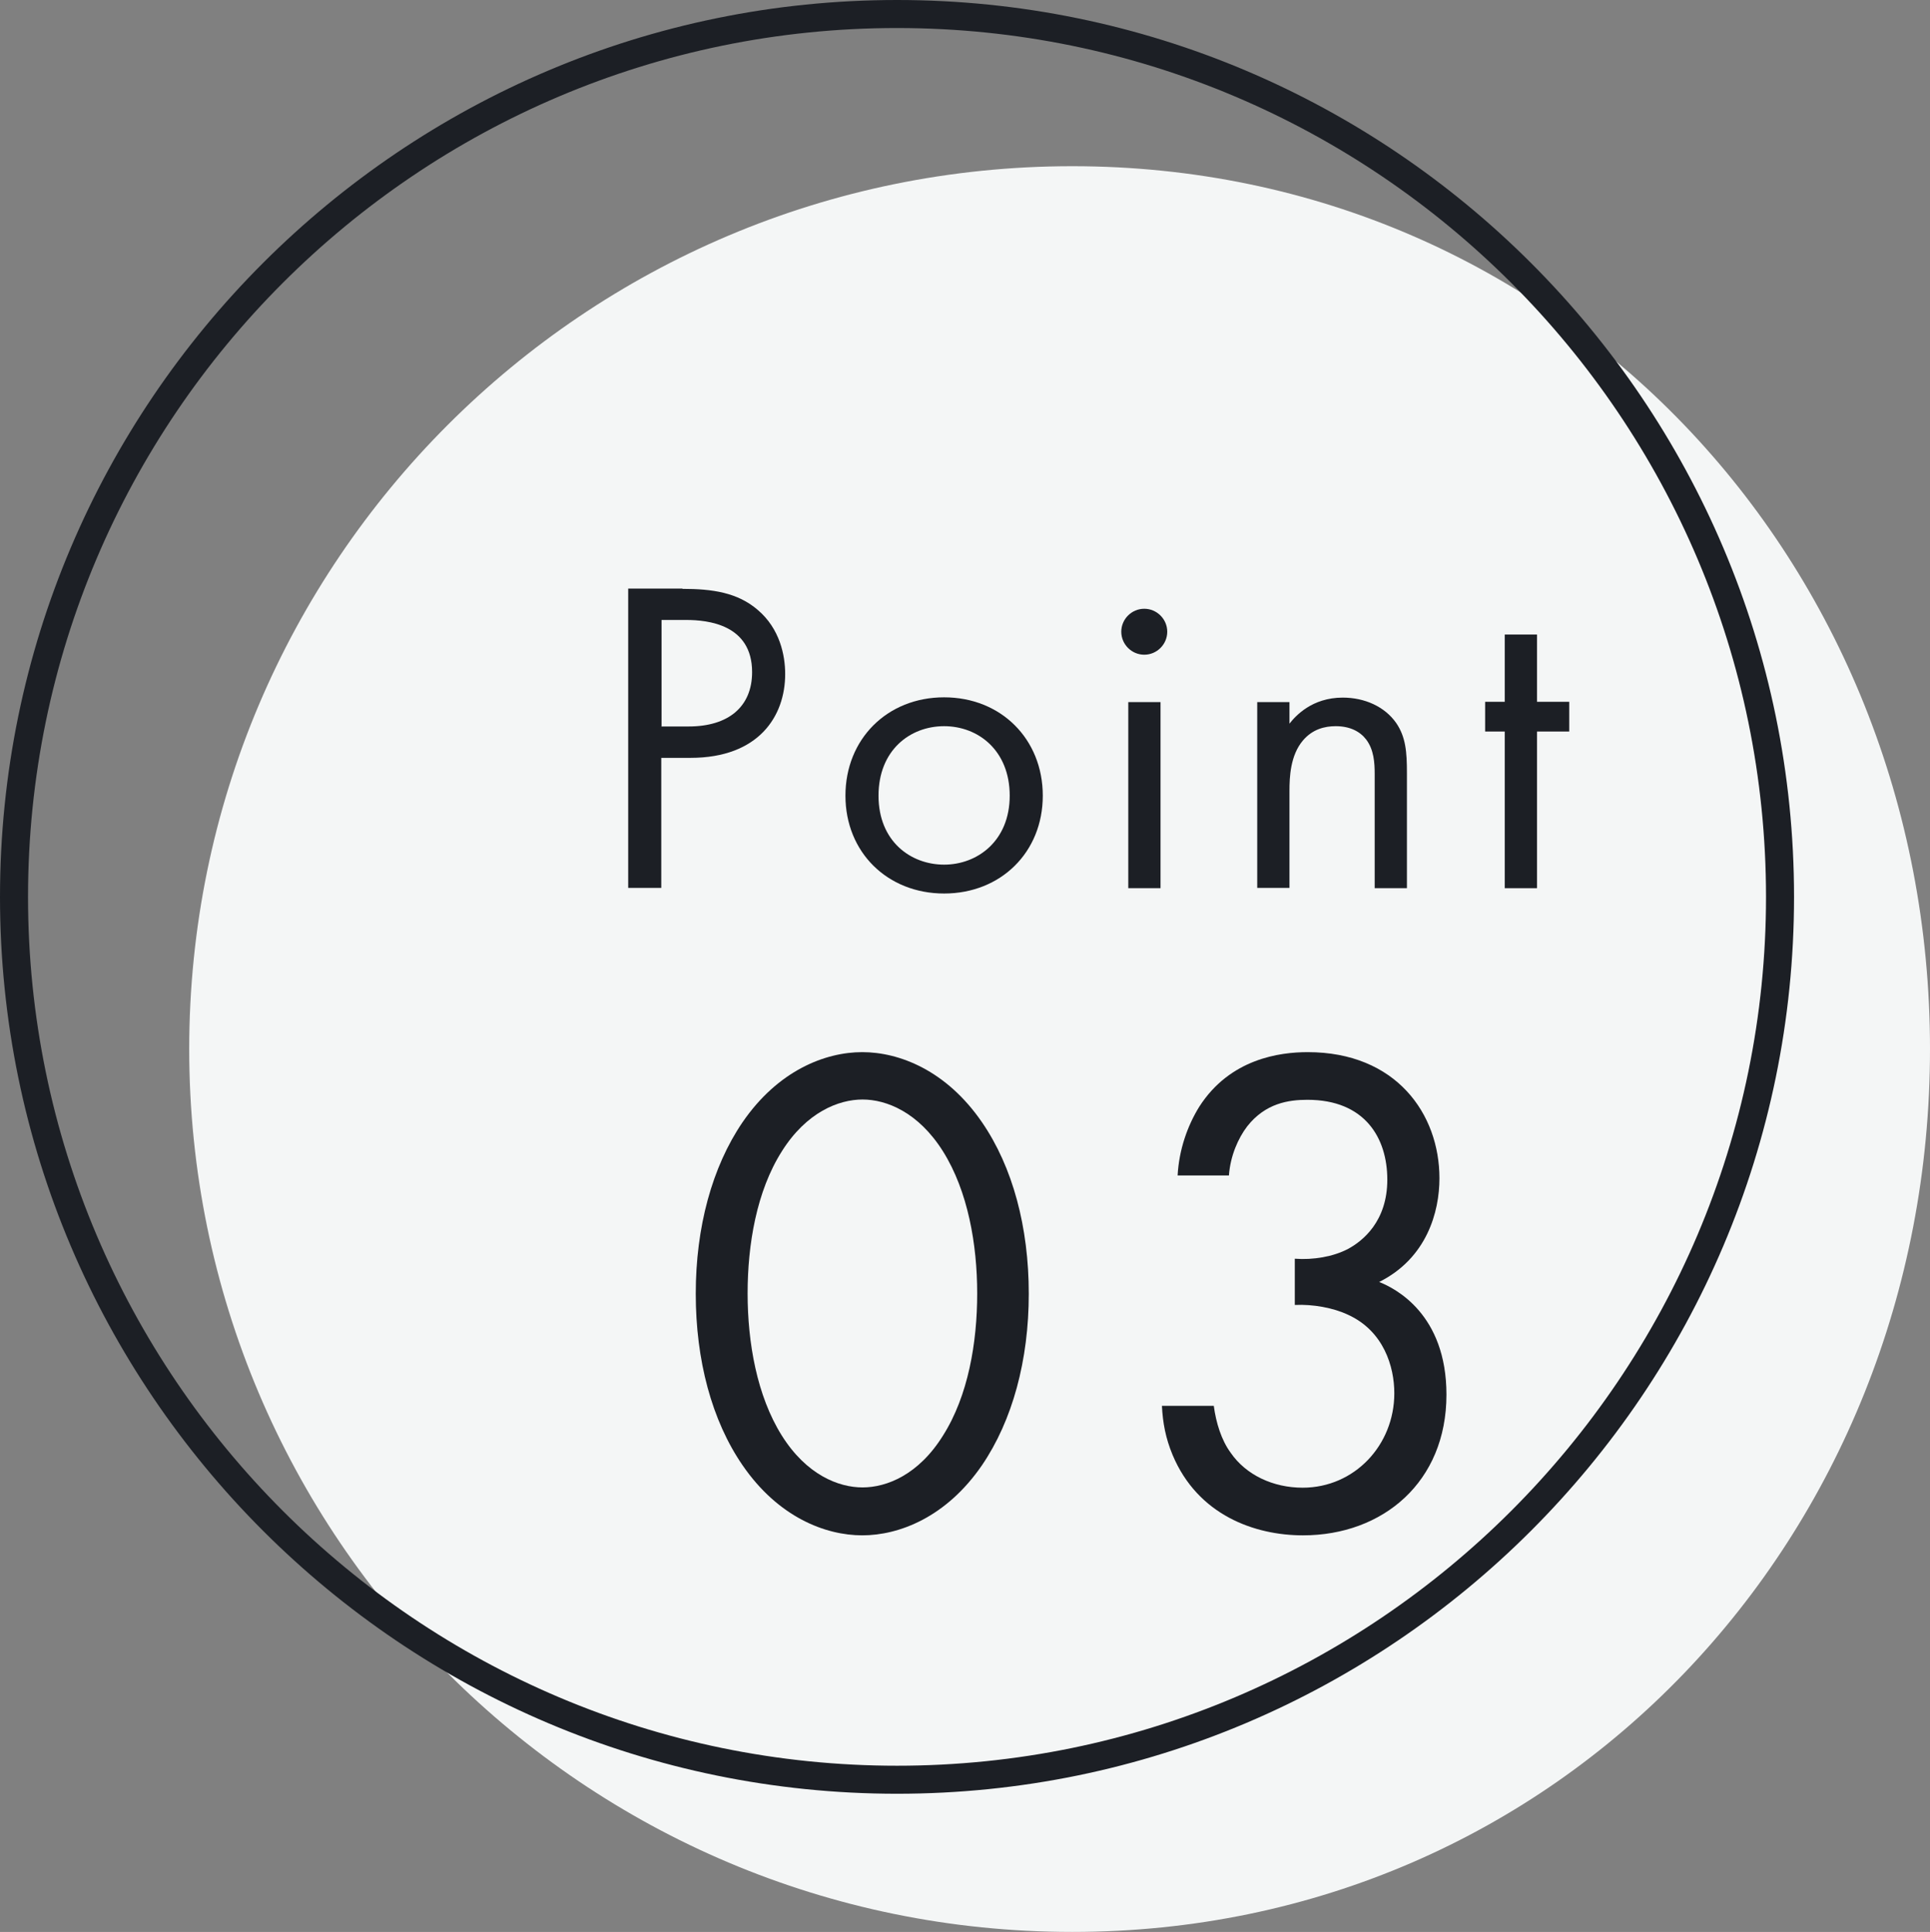
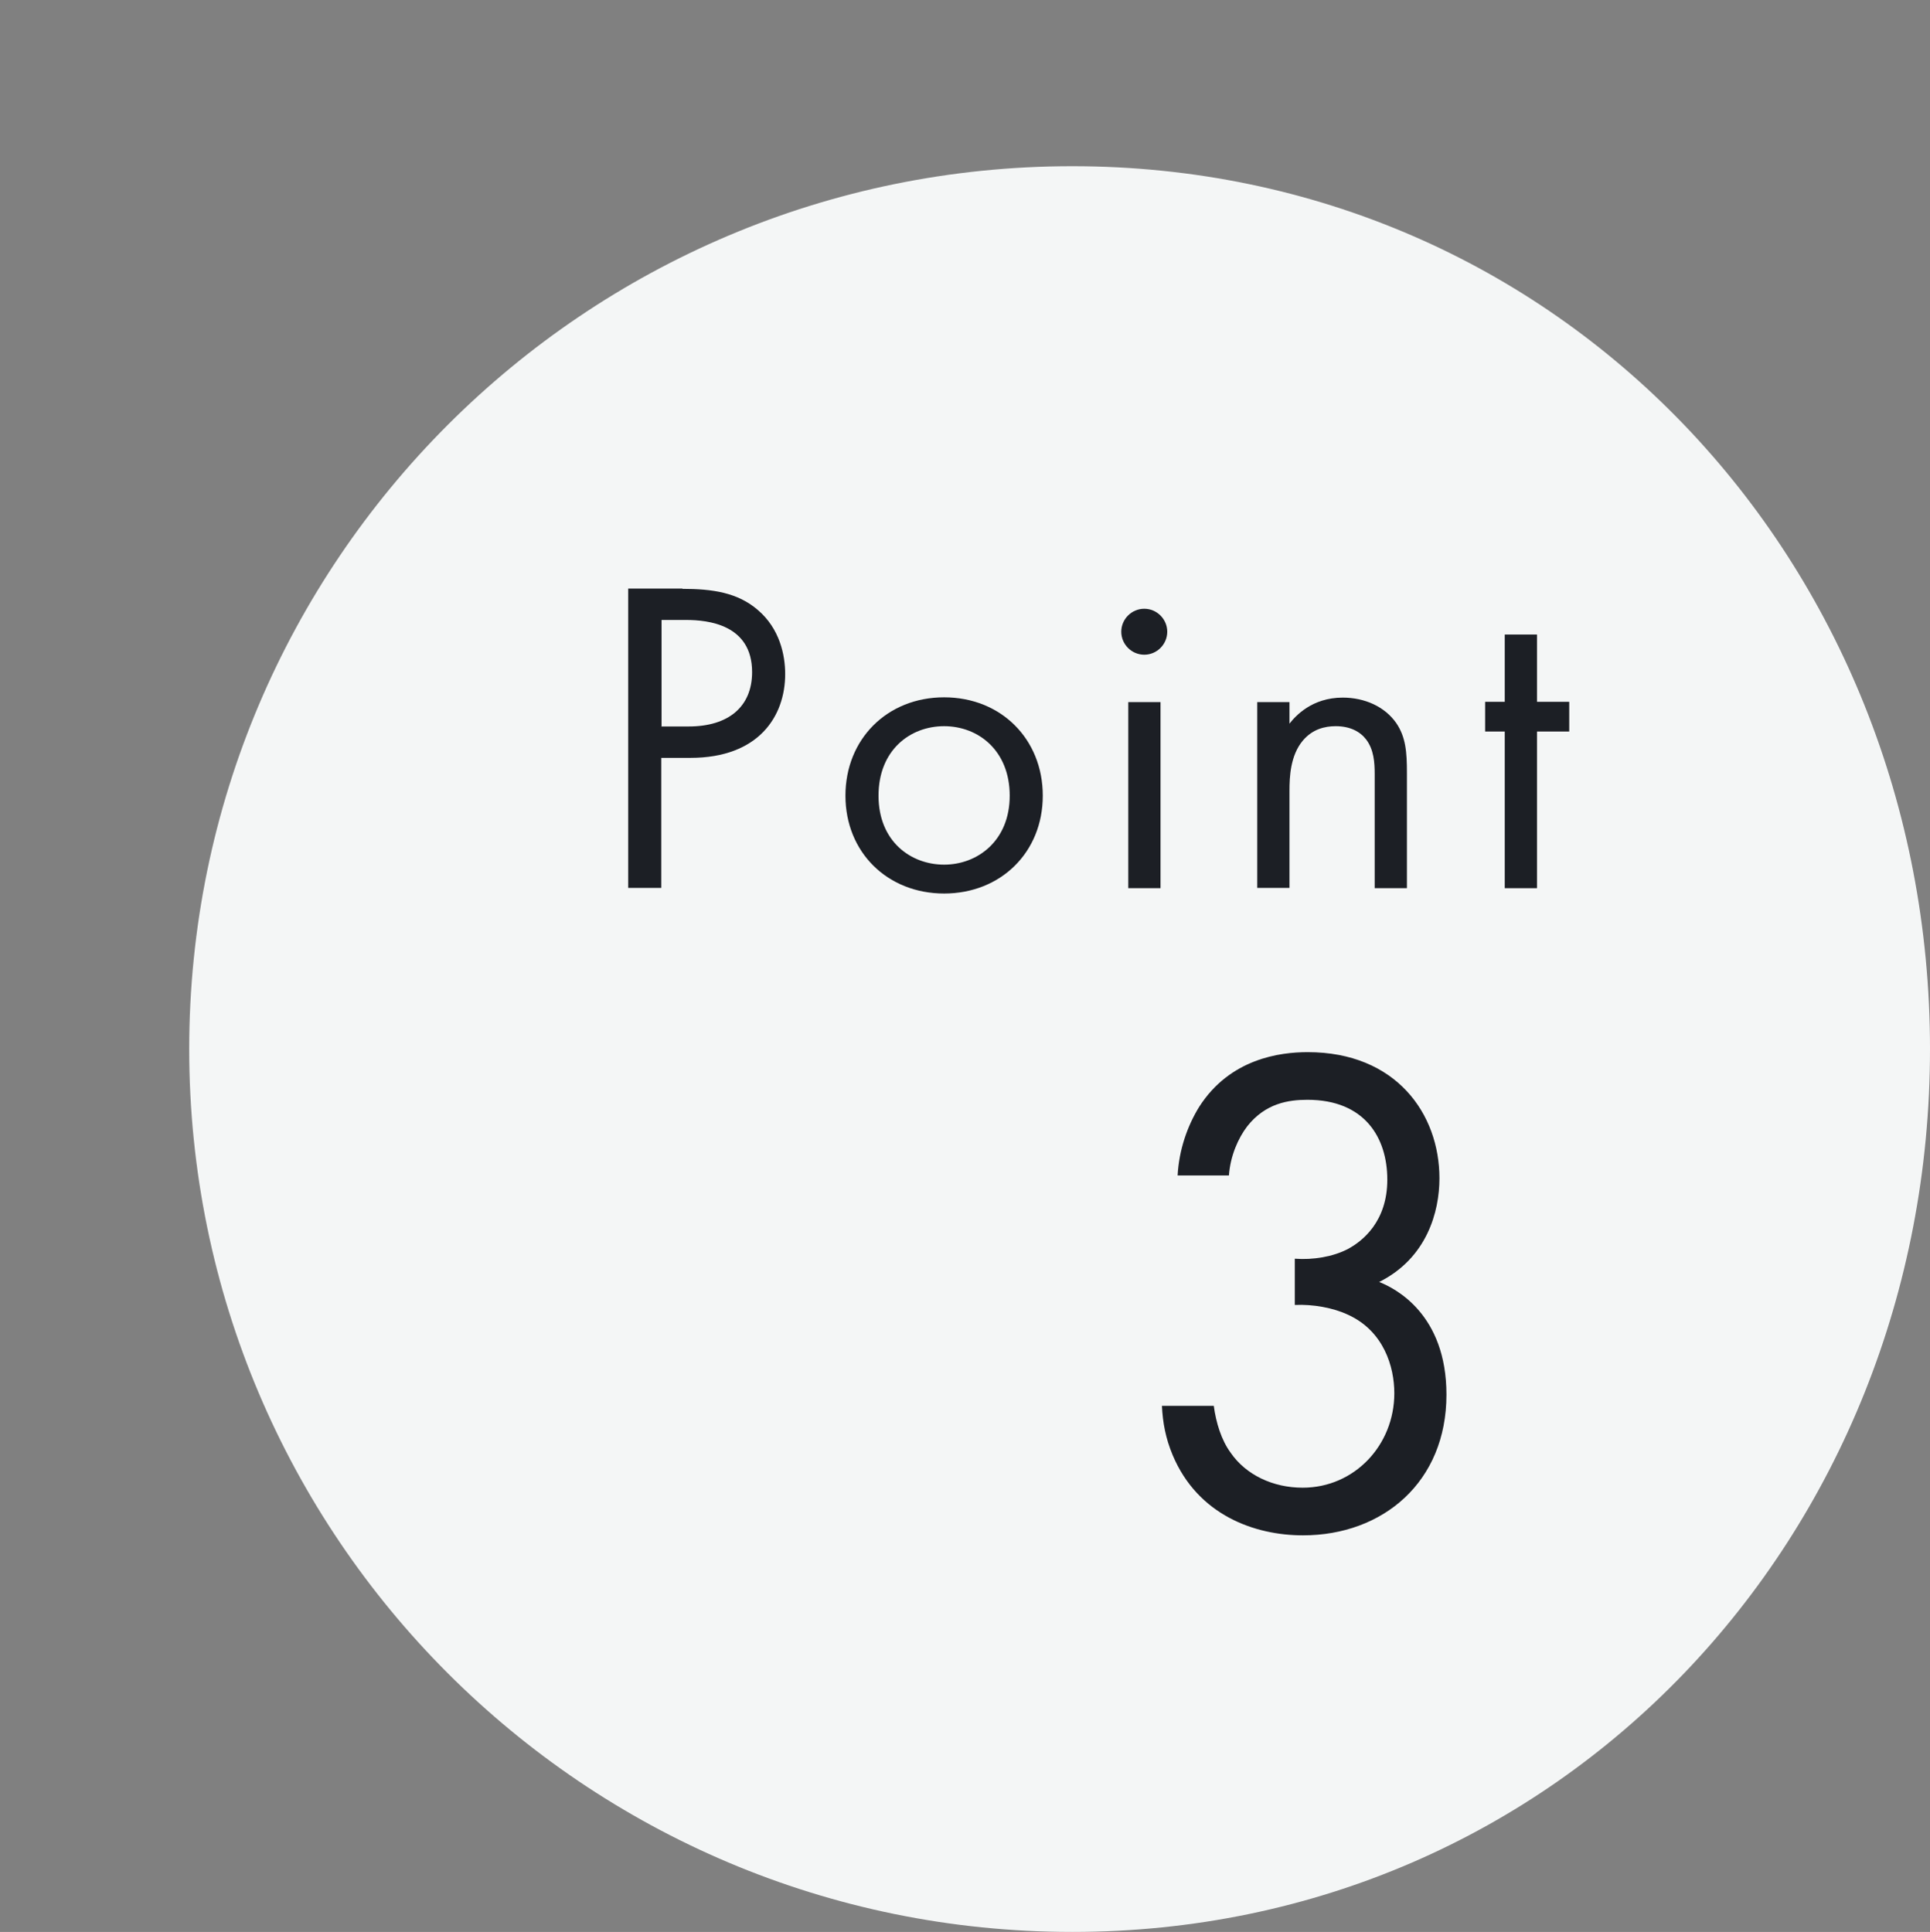
<svg xmlns="http://www.w3.org/2000/svg" id="_レイヤー_1" viewBox="0 0 68.85 68.93">
  <rect x="0" y="0" width="68.85" height="68.93" fill="#808080" stroke="none" />
  <defs>
    <style>.cls-1{clip-path:url(#clippath);}.cls-2{fill:none;}.cls-2,.cls-3,.cls-4,.cls-5{stroke-width:0px;}.cls-3{fill:url(#_名称未設定グラデーション_16);}.cls-6{opacity:.1;}.cls-7{clip-path:url(#clippath-1);}.cls-8{clip-path:url(#clippath-3);}.cls-9{clip-path:url(#clippath-2);}.cls-4{fill:#f4f6f6;fill-rule:evenodd;}.cls-5{fill:#1c1f25;}</style>
    <clipPath id="clippath">
      <rect class="cls-2" x="-525.27" y="-293.47" width="398.6" height="387.75" />
    </clipPath>
    <clipPath id="clippath-1">
      <rect class="cls-2" x="-525.27" y="-293.47" width="398.6" height="387.75" />
    </clipPath>
    <clipPath id="clippath-2">
      <rect class="cls-2" x="-510.73" y="-276.49" width="369.52" height="354" />
    </clipPath>
    <clipPath id="clippath-3">
-       <polygon class="cls-2" points="-141.24 -28.86 -141.24 -170.31 -326.41 -276.49 -510.71 -170.31 -510.71 -29.5 -510.73 -29.49 -510.71 -29.48 -510.71 -29.46 -510.69 -29.47 -326.55 77.51 -141.21 -28.82 -141.24 -28.86" />
-     </clipPath>
+       </clipPath>
    <linearGradient id="_名称未設定グラデーション_16" x1="-1934.63" y1="587.14" x2="-1934.62" y2="587.14" gradientTransform="translate(984654.25 299908.26) scale(509.23 -510.96)" gradientUnits="userSpaceOnUse">
      <stop offset="0" stop-color="#ffc8a8" />
      <stop offset="1" stop-color="#7f006a" />
    </linearGradient>
  </defs>
  <g class="cls-1">
    <g id="illust">
      <g id="_グループ_202">
        <g class="cls-7">
          <g id="_グループ_201">
            <g id="_グループ_8" class="cls-6">
              <g id="_グループ_7">
                <g class="cls-9">
                  <g id="_グループ_6">
                    <g id="_グループ_5">
                      <g class="cls-8">
                        <g id="_グループ_4">
-                           <rect id="_長方形_4" class="cls-3" x="-580.54" y="-355.16" width="509.23" height="510.96" transform="translate(-38.59 -282.99) rotate(-49.54)" />
-                         </g>
+                           </g>
                      </g>
                    </g>
                  </g>
                </g>
              </g>
            </g>
          </g>
        </g>
      </g>
    </g>
  </g>
  <path class="cls-4" d="m38.25,5.93c17.4,0,30.6,14.1,30.6,31.5s-13.2,31.5-30.6,31.5S6.75,54.82,6.75,37.43,20.85,5.93,38.25,5.93Z" />
-   <path class="cls-5" d="m32,64C14.36,64,0,49.65,0,32S14.36,0,32,0s32,14.35,32,32-14.36,32-32,32Zm0-63C14.91,1,1,14.91,1,32s13.91,31,31,31,31-13.91,31-31S49.09,1,32,1Z" />
  <path class="cls-5" d="m24.34,21.01c1.07,0,1.97.13,2.69.75.79.67.98,1.62.98,2.29,0,1.5-.94,2.99-3.38,2.99h-1.04v4.64h-1.18v-10.68h1.94Zm-.75,4.91h.98c1.41,0,2.26-.7,2.26-1.94,0-1.7-1.58-1.86-2.35-1.86h-.88v3.79Z" />
-   <path class="cls-5" d="m30.16,28.39c0-2.02,1.49-3.51,3.52-3.51s3.52,1.49,3.52,3.51-1.5,3.49-3.52,3.49-3.52-1.47-3.52-3.49Zm1.18,0c0,1.63,1.15,2.46,2.34,2.46s2.34-.85,2.34-2.46-1.12-2.48-2.34-2.48-2.34.86-2.34,2.48Z" />
+   <path class="cls-5" d="m30.16,28.39c0-2.02,1.49-3.51,3.52-3.51s3.52,1.49,3.52,3.51-1.5,3.49-3.52,3.49-3.52-1.47-3.52-3.49m1.18,0c0,1.63,1.15,2.46,2.34,2.46s2.34-.85,2.34-2.46-1.12-2.48-2.34-2.48-2.34.86-2.34,2.48Z" />
  <path class="cls-5" d="m40.82,21.72c.45,0,.82.37.82.82s-.37.82-.82.82-.82-.37-.82-.82.37-.82.82-.82Zm.58,3.33v6.64h-1.15v-6.64h1.15Z" />
  <path class="cls-5" d="m44.85,25.05h1.15v.77c.21-.27.8-.93,1.9-.93.78,0,1.5.32,1.91.91.34.5.38,1.04.38,1.78v4.11h-1.15v-4.08c0-.4-.03-.86-.3-1.22-.22-.29-.58-.48-1.09-.48-.4,0-.83.11-1.17.51-.45.53-.48,1.31-.48,1.79v3.47h-1.15v-6.64Z" />
  <path class="cls-5" d="m54.83,26.1v5.59h-1.15v-5.59h-.7v-1.06h.7v-2.4h1.15v2.4h1.15v1.06h-1.15Z" />
-   <path class="cls-5" d="m26.49,52.28c-1.1-1.6-1.67-3.75-1.67-6.12s.58-4.52,1.67-6.12c1.27-1.85,2.95-2.5,4.27-2.5s3,.65,4.27,2.5c1.1,1.6,1.67,3.75,1.67,6.12s-.58,4.52-1.67,6.12c-1.27,1.85-2.95,2.5-4.27,2.5s-3-.65-4.27-2.5Zm1.4-11.2c-.9,1.42-1.22,3.32-1.22,5.07s.33,3.65,1.22,5.07c.88,1.4,2.02,1.85,2.88,1.85s2-.45,2.87-1.85c.9-1.42,1.22-3.32,1.22-5.07s-.33-3.65-1.22-5.07c-.88-1.4-2.02-1.85-2.87-1.85s-2,.45-2.88,1.85Z" />
  <path class="cls-5" d="m42.01,41.94c.05-.92.35-1.77.77-2.45,1.1-1.72,2.88-1.95,3.87-1.95,3.15,0,4.7,2.2,4.7,4.5,0,1.2-.45,2.85-2.15,3.7.58.23,2.4,1.15,2.4,4.02,0,3.12-2.27,5.02-5.12,5.02-1.72,0-3.75-.72-4.65-2.87-.25-.6-.35-1.15-.38-1.75h1.85c.08.6.27,1.22.6,1.67.55.8,1.52,1.25,2.57,1.25,1.85,0,3.27-1.52,3.27-3.37,0-.95-.38-2.22-1.65-2.8-.53-.25-1.25-.38-1.9-.35v-1.65c.65.05,1.37-.07,1.9-.35.52-.28,1.4-.98,1.4-2.47s-.8-2.85-2.85-2.85c-.67,0-1.5.12-2.15.95-.32.42-.6,1.05-.65,1.75h-1.85Z" />
</svg>